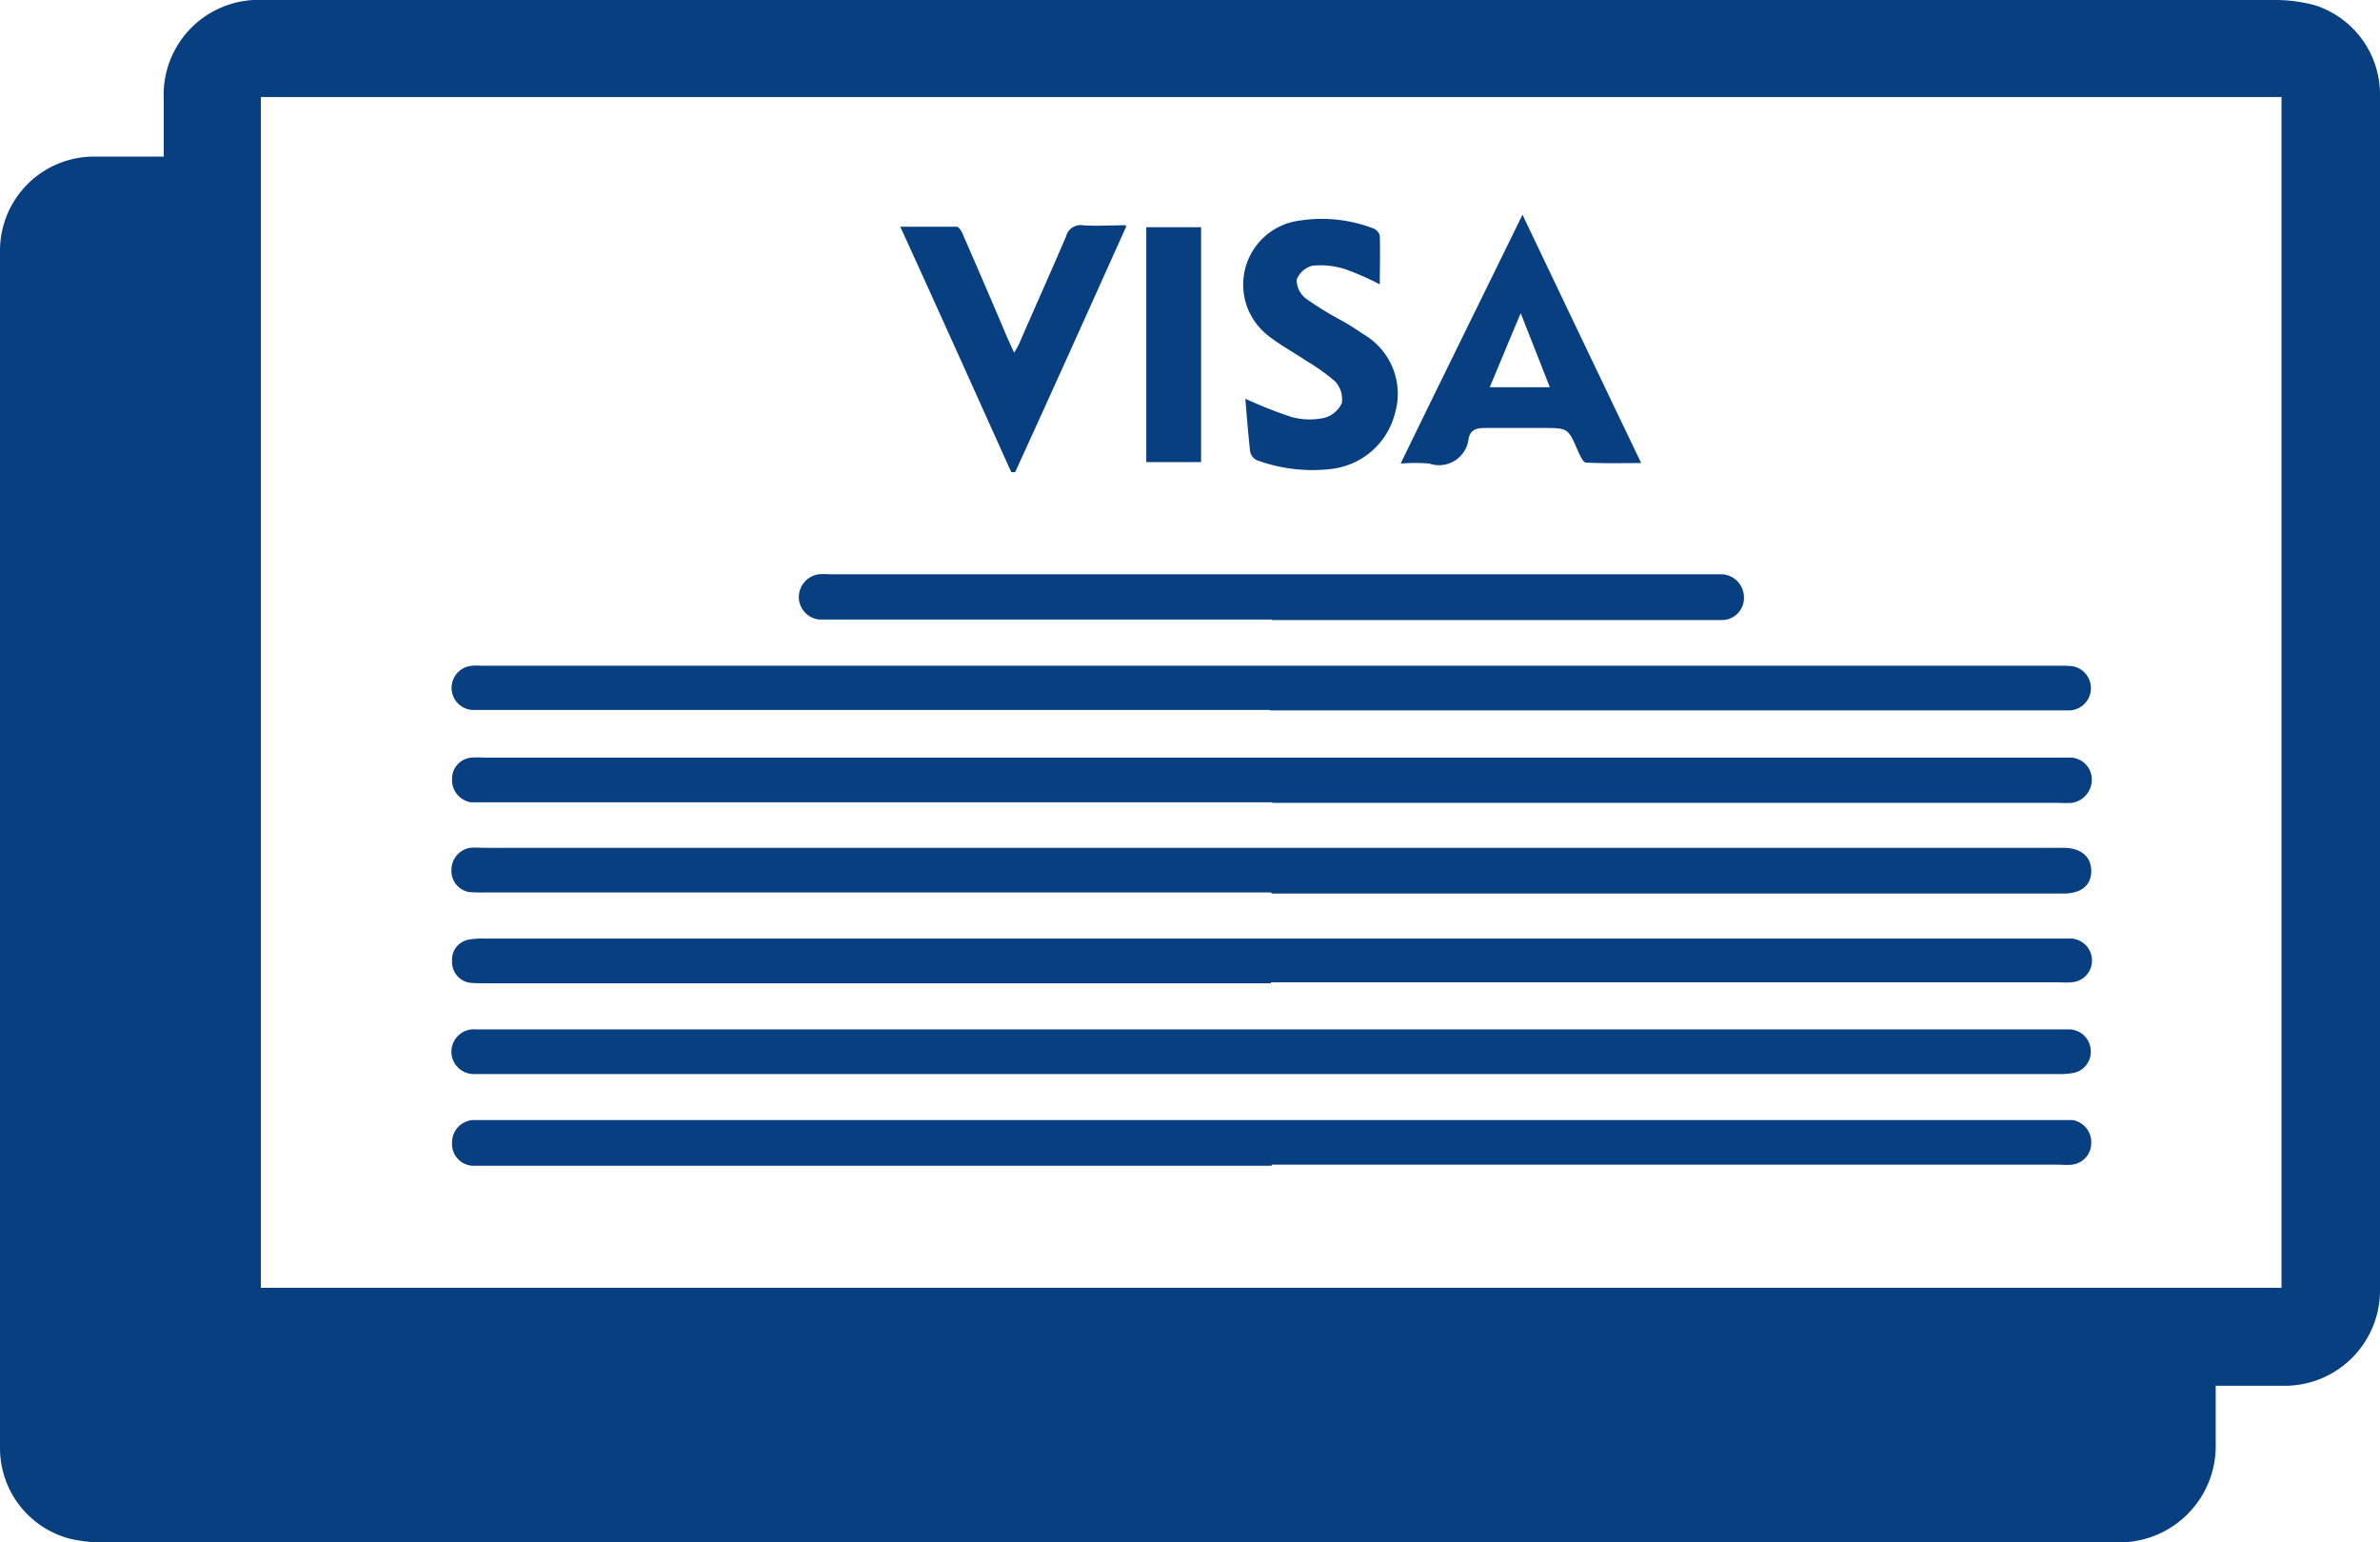
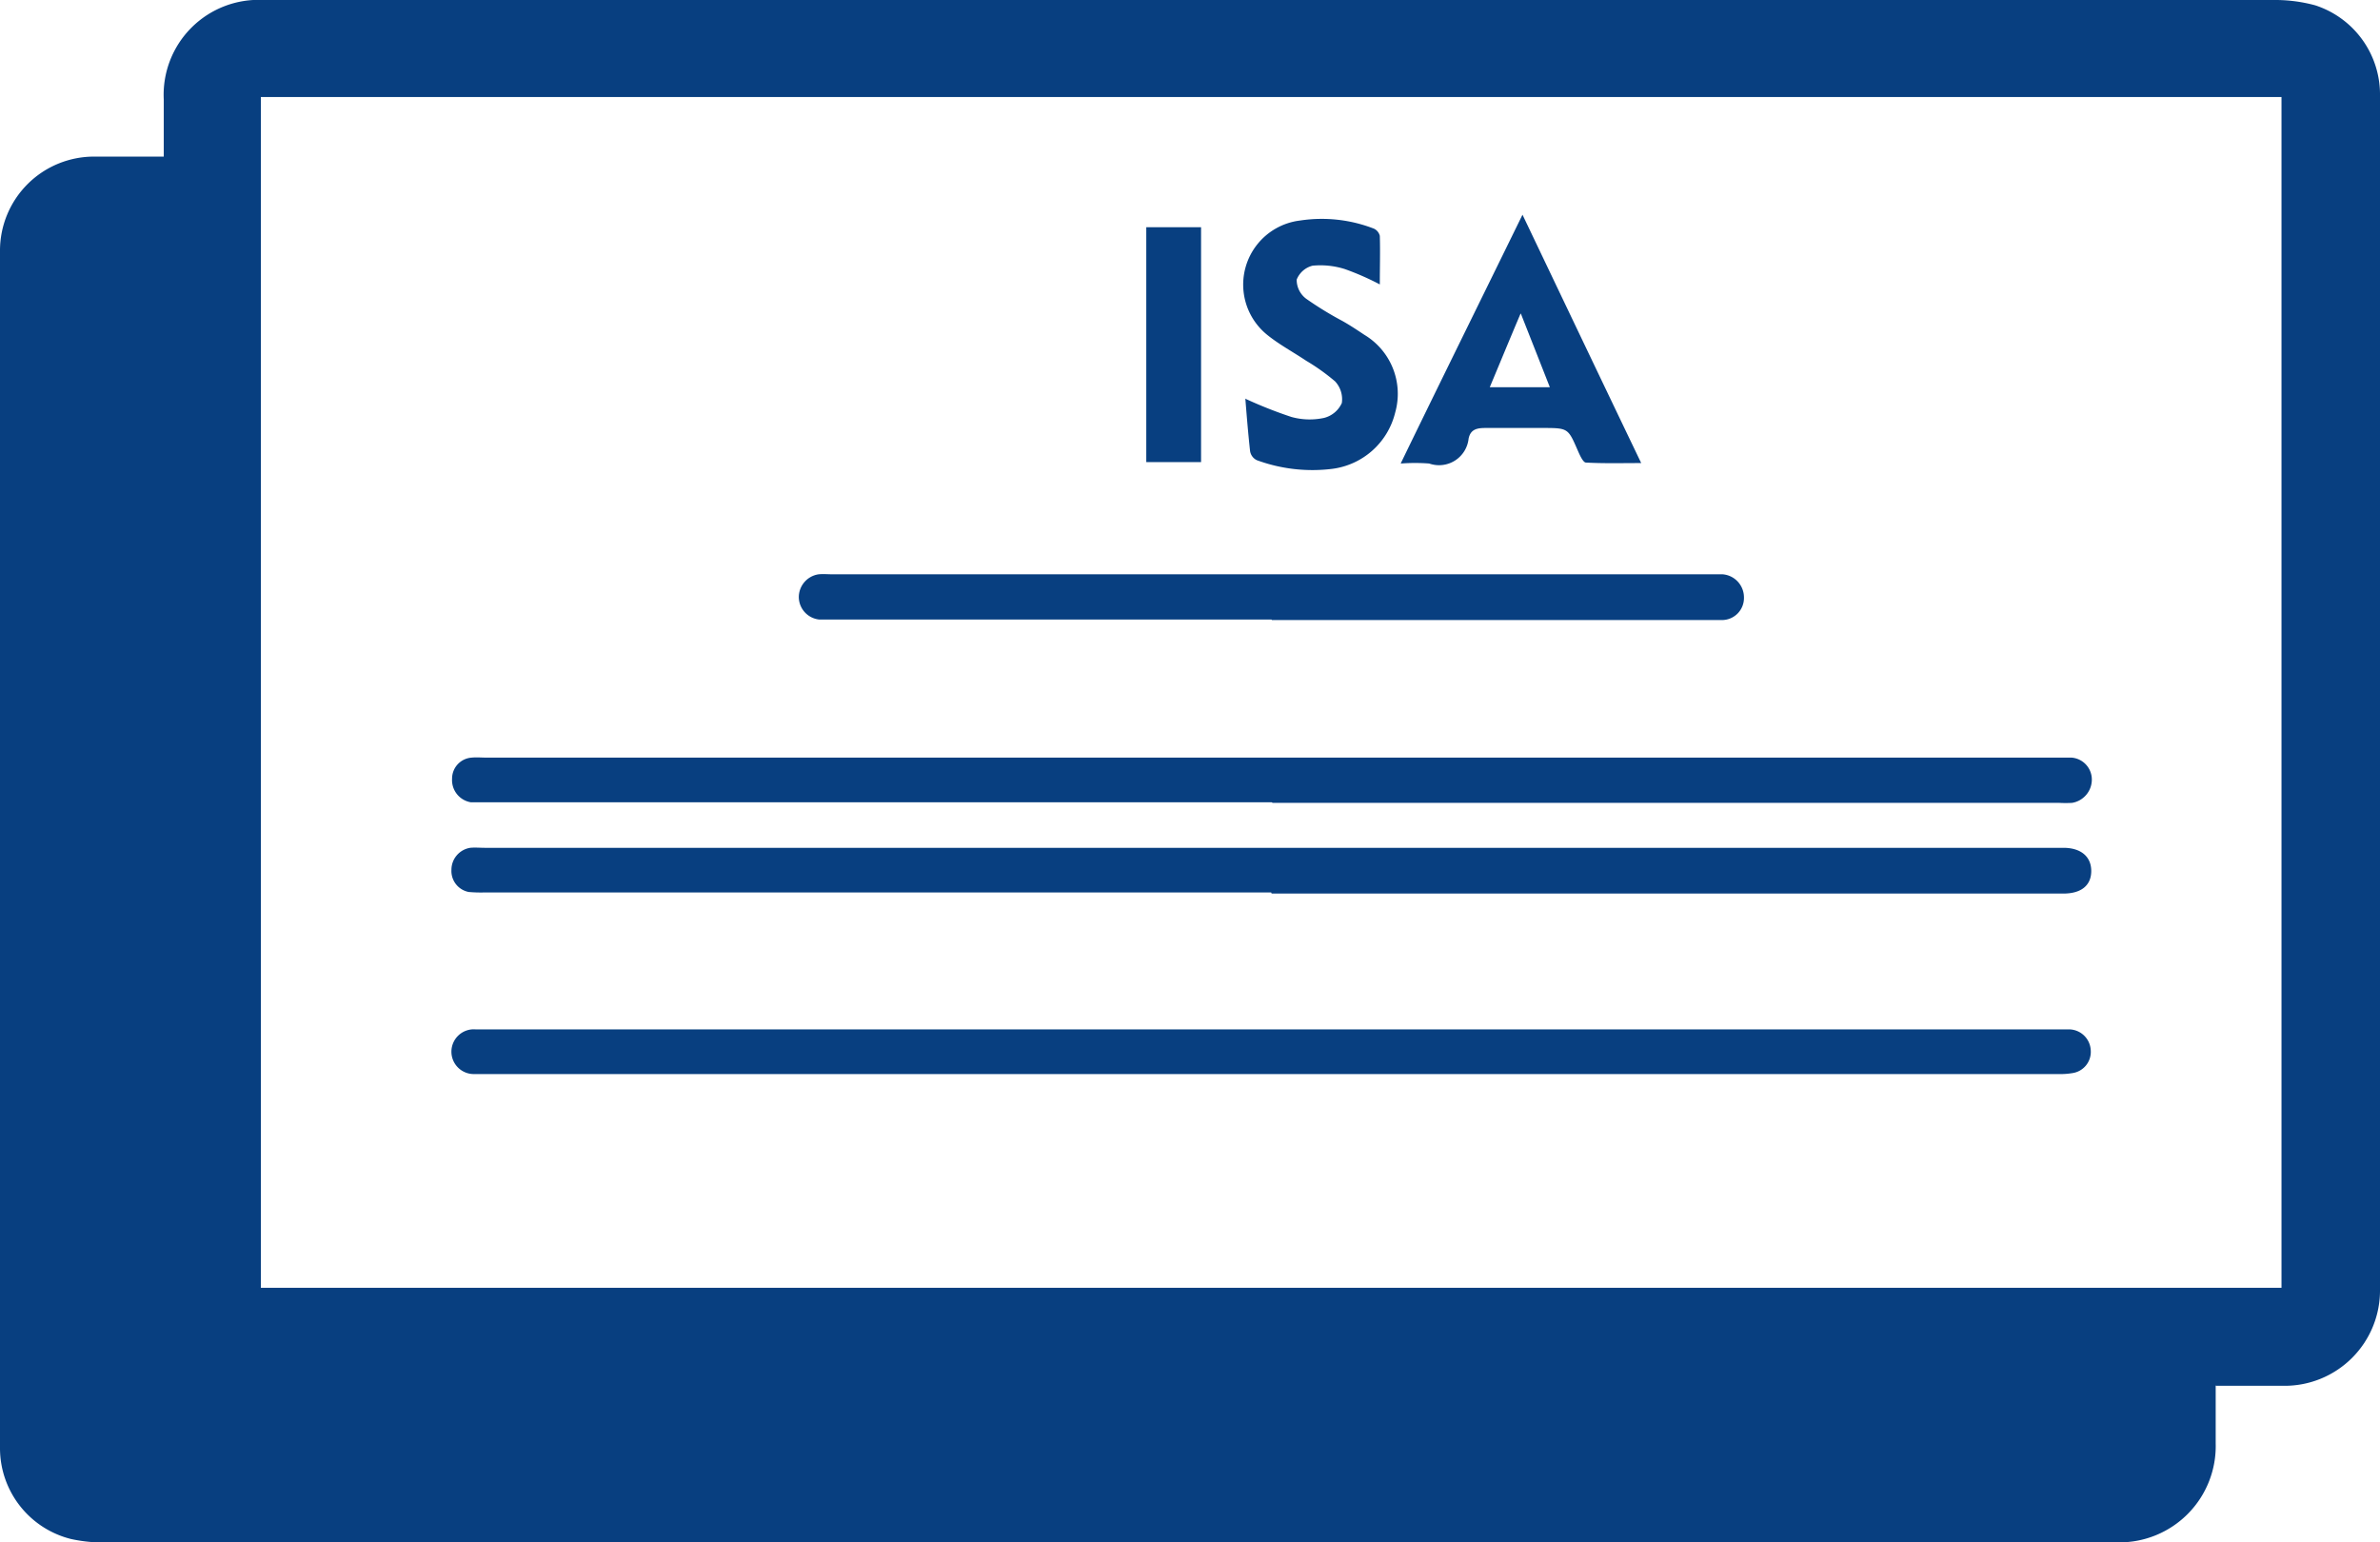
<svg xmlns="http://www.w3.org/2000/svg" id="Tags-06" width="82.202" height="53.28" viewBox="0 0 82.202 53.28">
  <path id="Path_1008" data-name="Path 1008" d="M84.787,66.634v2.008a3.327,3.327,0,0,1-3.352,3.418H12.076a5.328,5.328,0,0,1-1.361-.116A3.234,3.234,0,0,1,8.26,68.808V27.442a3.248,3.248,0,0,1,3.3-3.252h2.356V22.215A3.279,3.279,0,0,1,17.37,18.78H86.778a5.3,5.3,0,0,1,1.444.183,3.238,3.238,0,0,1,2.24,3.119V63.316a3.294,3.294,0,0,1-3.335,3.335H84.8Zm2.273-3.368V22.132H17.27V63.266Z" transform="translate(-8.26 -18.78)" fill="#083f80" />
-   <path id="Path_1009" data-name="Path 1009" d="M45.978,43.676H18.4a.747.747,0,0,1-.73-.78.77.77,0,0,1,.714-.8H73.638a.777.777,0,0,1,.647.813.751.751,0,0,1-.68.73c-.166.017-.332,0-.5,0H45.978Z" transform="translate(-2.056 -3.405)" fill="#083f80" />
  <path id="Path_1010" data-name="Path 1010" d="M45.978,36.1H18.317a.777.777,0,0,1-.647-.813.727.727,0,0,1,.68-.73c.166-.017.332,0,.5,0H73.605a.759.759,0,0,1,.7.763.816.816,0,0,1-.68.8,4.037,4.037,0,0,1-.448,0H46.011Z" transform="translate(-2.056 -8.386)" fill="#083f80" />
  <path id="Path_1011" data-name="Path 1011" d="M45.968,37.976H18.755a4.828,4.828,0,0,1-.5-.017.737.737,0,0,1-.6-.763.769.769,0,0,1,.647-.763c.166-.017.332,0,.5,0H73.33c.6,0,.962.3.962.8s-.348.78-.962.78H45.984Z" transform="translate(-2.063 -7.146)" fill="#083f80" />
-   <path id="Path_1012" data-name="Path 1012" d="M45.936,34.168H18.358a.766.766,0,0,1-.1-1.51,1.7,1.7,0,0,1,.415-.017H73.2a3.9,3.9,0,0,1,.448.017.77.77,0,0,1-.1,1.527H45.919Z" transform="translate(-2.064 -9.644)" fill="#083f80" />
  <path id="Path_1013" data-name="Path 1013" d="M45.968,40.21H73.545a.759.759,0,0,1,.73.73.741.741,0,0,1-.631.78,2.512,2.512,0,0,1-.5.033H18.456a.773.773,0,1,1,.033-1.543H45.968Z" transform="translate(-2.063 -4.651)" fill="#083f80" />
-   <path id="Path_1014" data-name="Path 1014" d="M45.945,39.863H18.832c-.183,0-.365,0-.548-.017a.722.722,0,0,1-.614-.747.7.7,0,0,1,.6-.747,2.512,2.512,0,0,1,.5-.033h54.84a.759.759,0,0,1,.7.763.747.747,0,0,1-.714.747c-.183.017-.365,0-.548,0H45.961Z" transform="translate(-2.056 -5.897)" fill="#083f80" />
  <path id="Path_1015" data-name="Path 1015" d="M41.218,32.3H25.6a.787.787,0,0,1-.714-.763.8.8,0,0,1,.68-.8c.166-.017.332,0,.5,0H56.8a.8.8,0,0,1,.73.8.761.761,0,0,1-.747.78H41.218Z" transform="translate(2.704 -10.898)" fill="#083f80" />
  <path id="Path_1016" data-name="Path 1016" d="M37.42,31.829c1.394-2.871,2.771-5.658,4.2-8.579,1.394,2.92,2.721,5.708,4.1,8.579-.68,0-1.294.017-1.908-.017-.1,0-.216-.265-.282-.415-.332-.763-.332-.78-1.178-.78H40.34c-.3,0-.514.05-.581.365a1.027,1.027,0,0,1-1.361.863,6.389,6.389,0,0,0-.979,0Zm4.132-5.16c-.382.9-.714,1.709-1.062,2.539h2.074c-.332-.846-.647-1.643-1-2.539Z" transform="translate(10.965 -15.833)" fill="#083f80" />
  <path id="Path_1017" data-name="Path 1017" d="M34.208,29.554a15.071,15.071,0,0,0,1.593.631,2.356,2.356,0,0,0,1.128.033.92.92,0,0,0,.614-.514.906.906,0,0,0-.232-.747,7.212,7.212,0,0,0-1-.714c-.448-.3-.913-.548-1.327-.879A2.23,2.23,0,0,1,36.1,23.4a4.972,4.972,0,0,1,2.555.282.371.371,0,0,1,.2.249c.017.548,0,1.079,0,1.676a9.3,9.3,0,0,0-1.211-.531,2.8,2.8,0,0,0-1.112-.116.8.8,0,0,0-.548.481.816.816,0,0,0,.332.664,11.894,11.894,0,0,0,1.244.763c.265.149.514.315.763.481a2.376,2.376,0,0,1,1.062,2.688,2.575,2.575,0,0,1-2.174,1.941,5.564,5.564,0,0,1-2.605-.3.419.419,0,0,1-.232-.315c-.066-.6-.116-1.211-.166-1.842Z" transform="translate(8.802 -15.782)" fill="#083f80" />
-   <path id="Path_1018" data-name="Path 1018" d="M34.8,23.52C33.5,26.408,32.243,29.212,30.966,32h-.133C29.572,29.2,28.311,26.391,27,23.52h1.941c.1,0,.2.2.249.332.514,1.178,1.029,2.373,1.527,3.551.066.133.116.265.216.465a2.4,2.4,0,0,0,.183-.332c.531-1.228,1.079-2.439,1.61-3.684a.516.516,0,0,1,.581-.382c.448.033.913,0,1.477,0Z" transform="translate(4.095 -15.688)" fill="#083f80" />
  <path id="Path_1019" data-name="Path 1019" d="M32.12,23.51h1.892v8.114H32.12Z" transform="translate(7.471 -15.661)" fill="#083f80" />
</svg>